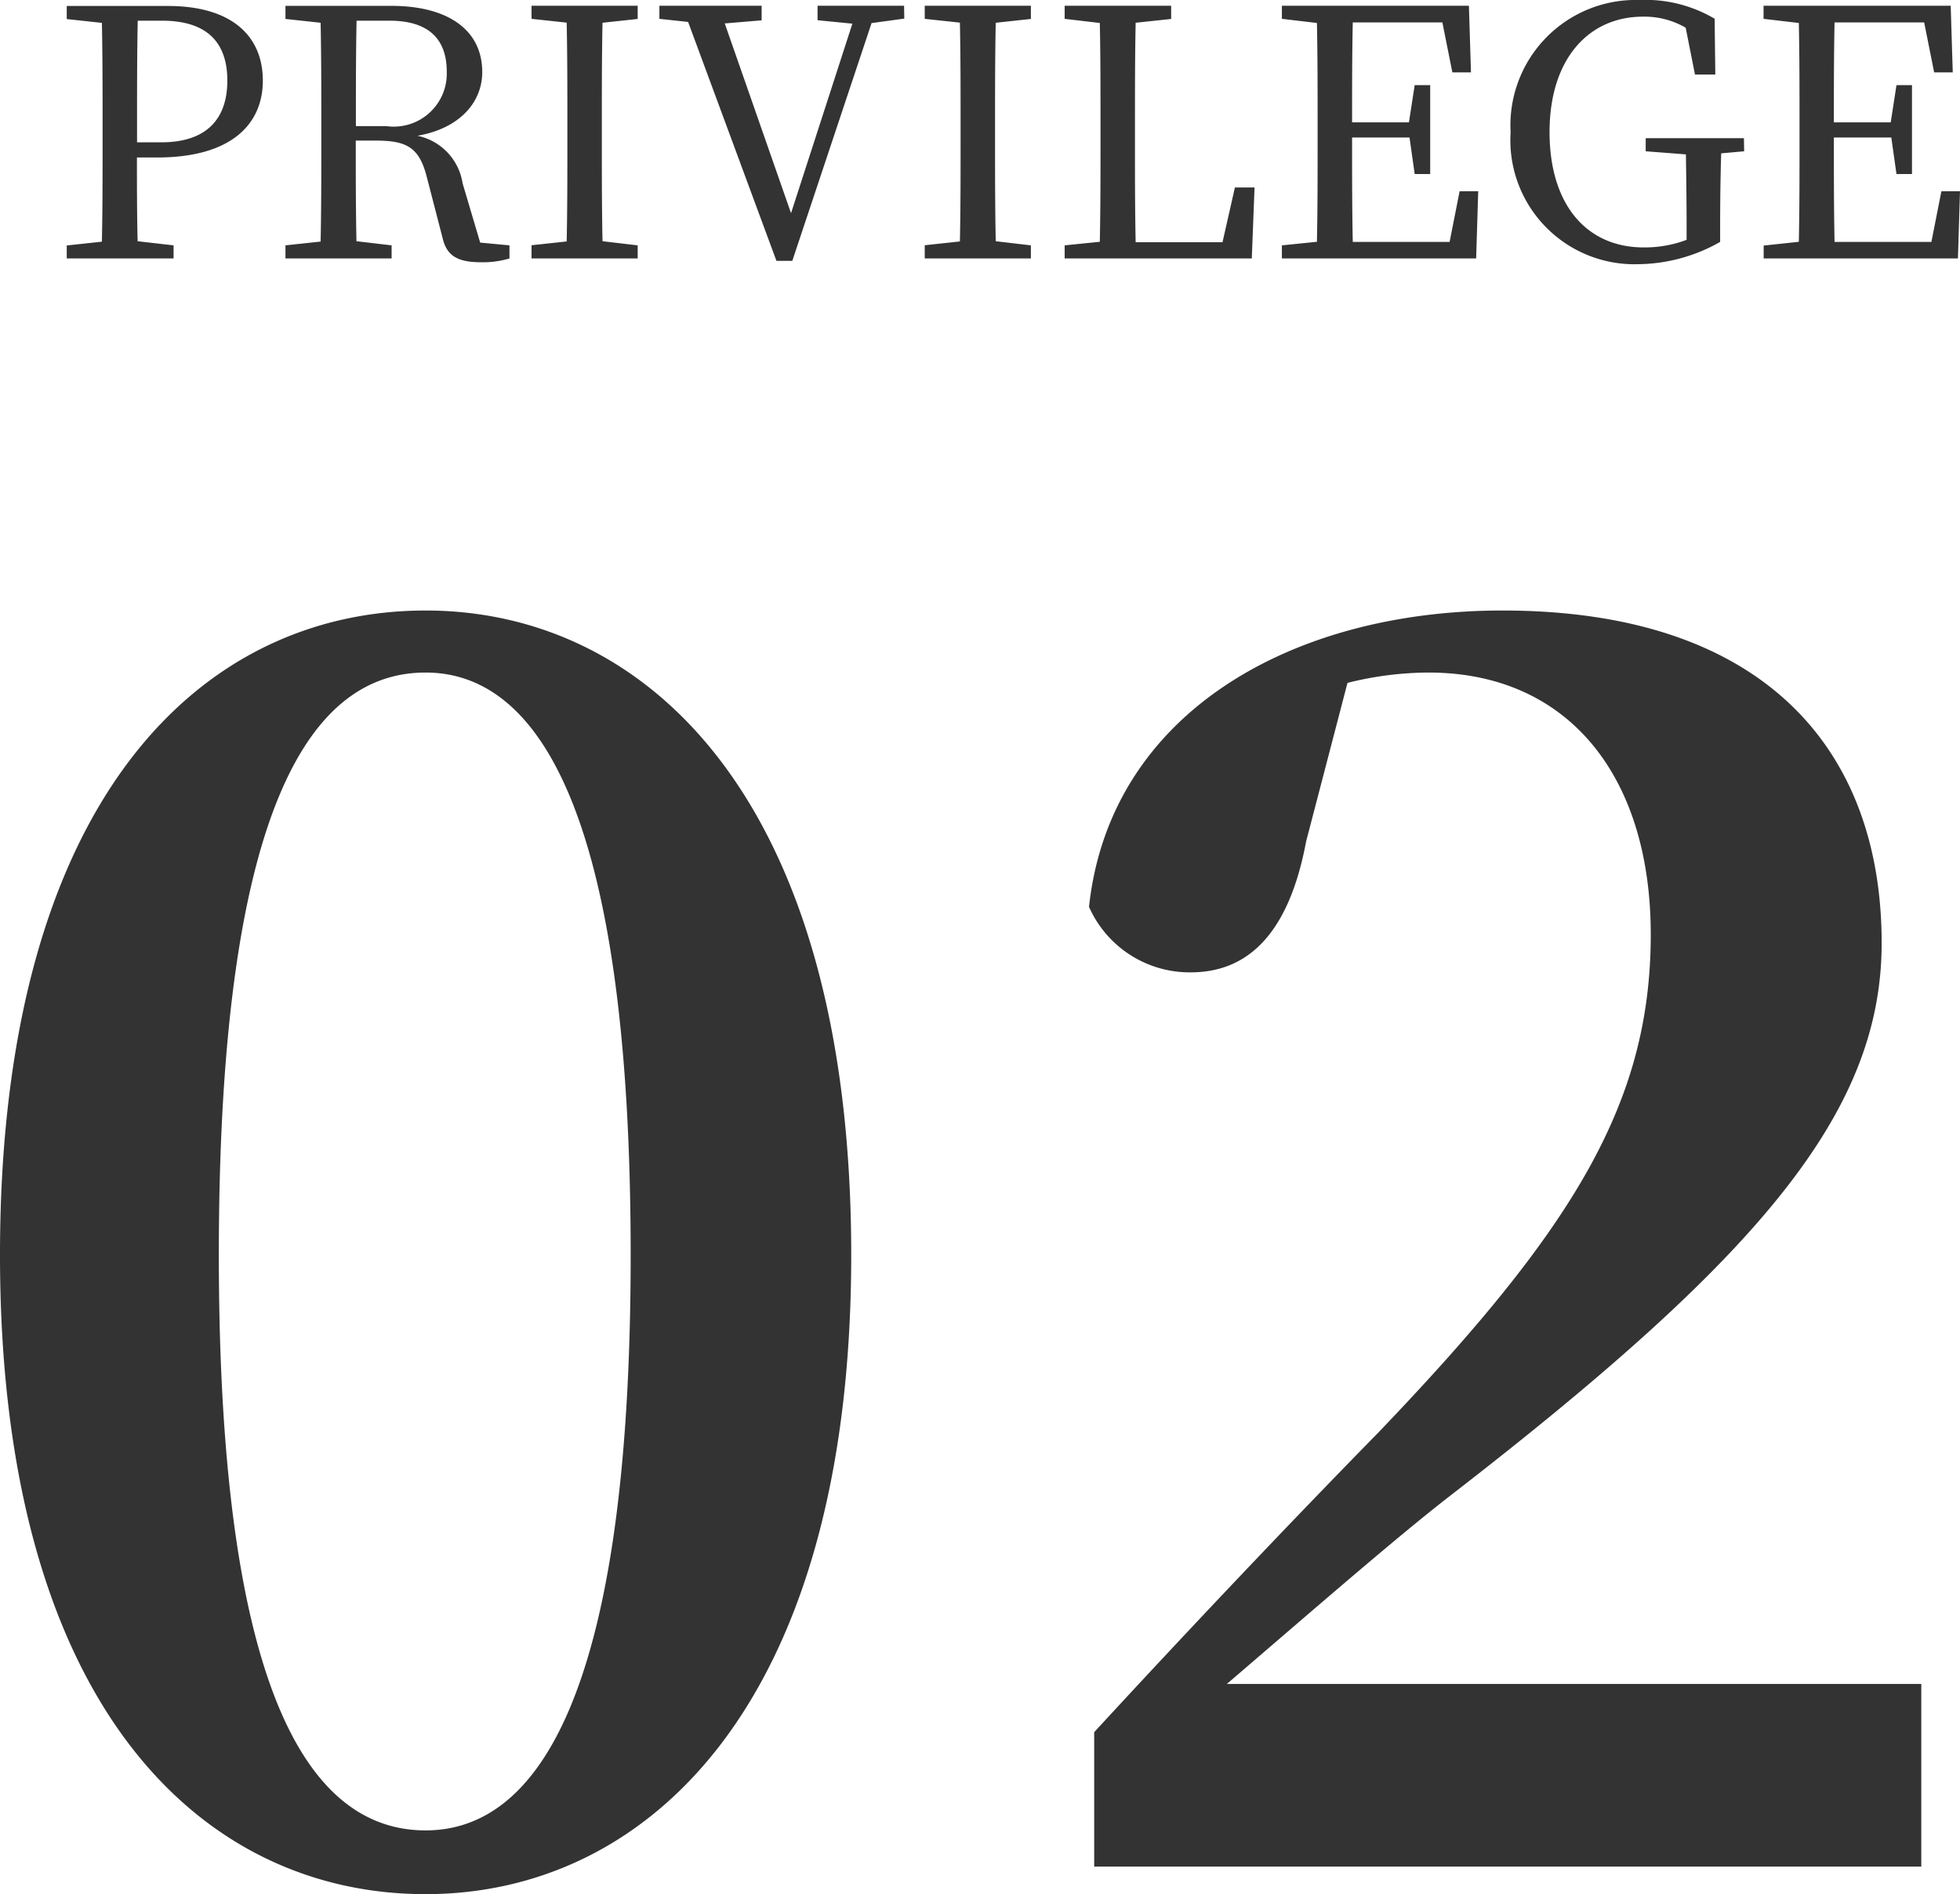
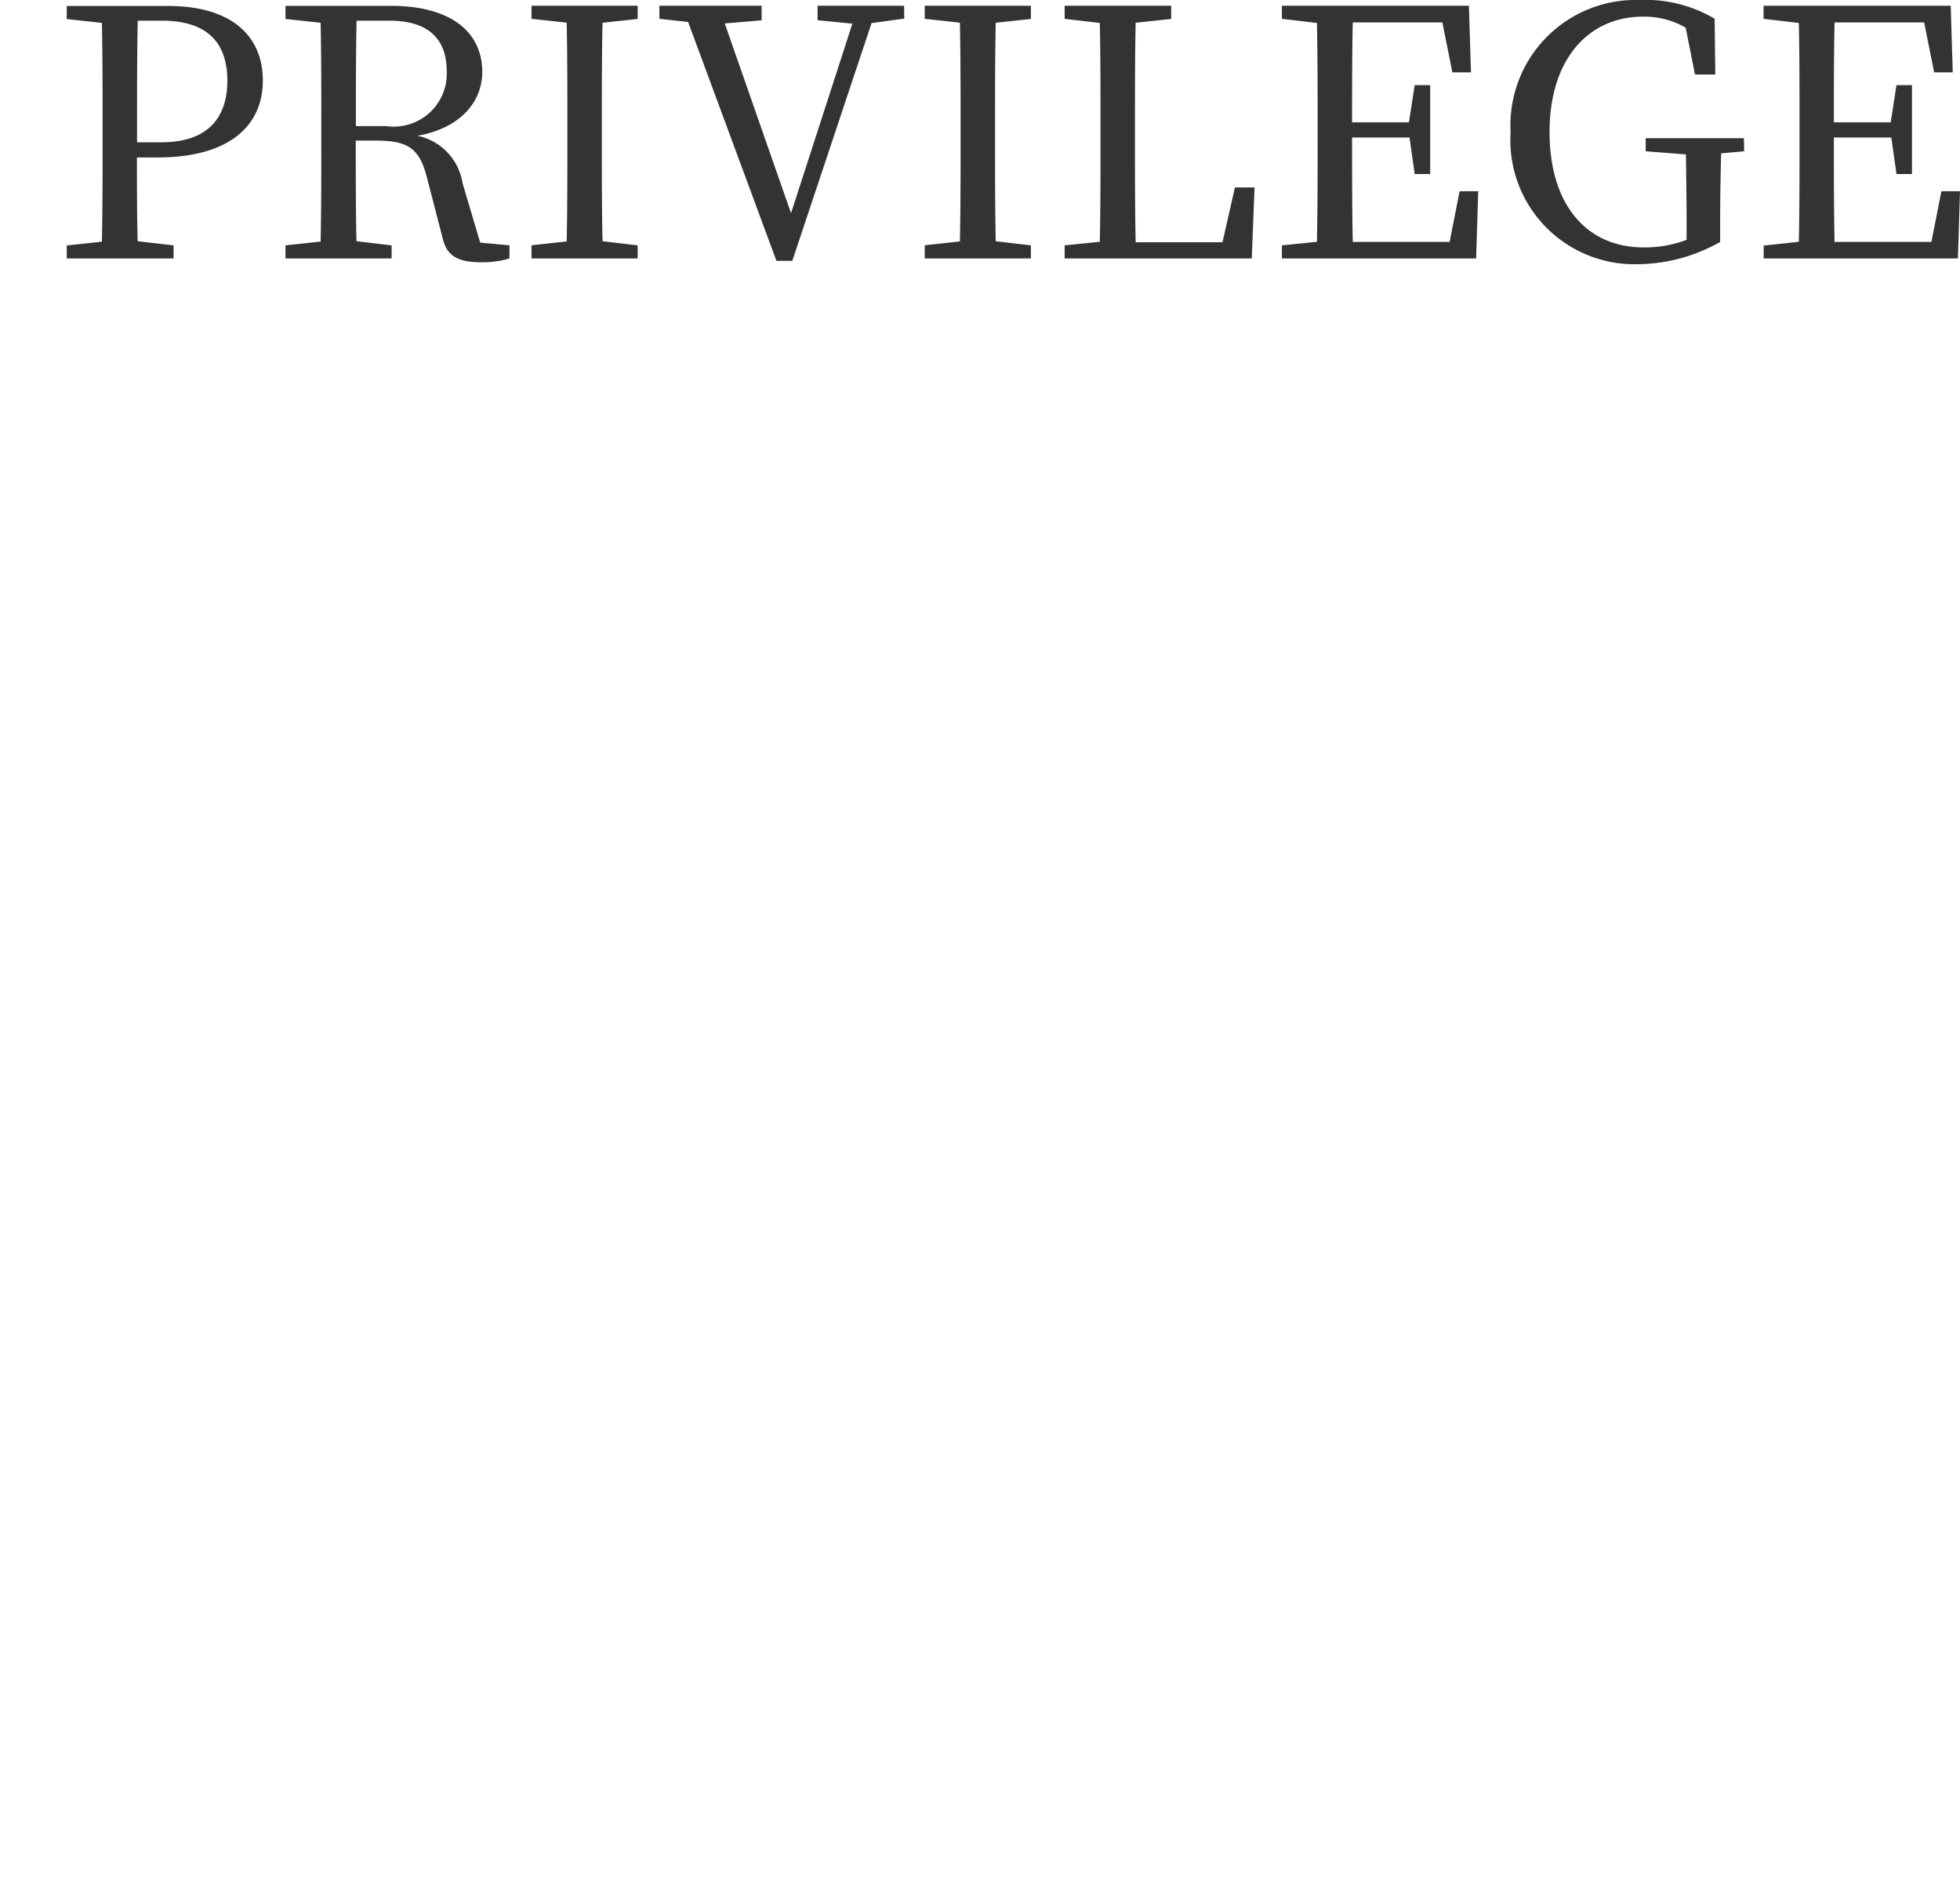
<svg xmlns="http://www.w3.org/2000/svg" height="32.98" viewBox="0 0 34.124 32.98" width="34.124">
  <g fill="#333">
-     <path d="m5.19-10.65c0-7.98 1.68-10.14 3.6-10.14 1.86 0 3.57 2.19 3.57 10.14 0 7.86-1.71 10.02-3.57 10.02-1.92 0-3.6-2.16-3.6-10.02zm3.6-11.22c-3.9 0-7.41 3.27-7.41 11.22 0 7.86 3.51 11.13 7.41 11.13 3.84 0 7.41-3.27 7.41-11.13 0-7.95-3.57-11.22-7.41-11.22zm13.95 18.69c1.47-1.26 2.88-2.49 3.84-3.24 5.4-4.17 7.56-6.69 7.56-9.66 0-3.39-2.07-5.79-6.6-5.79-3.69 0-6.84 1.8-7.2 5.16a1.916 1.916 0 0 0 1.77 1.14c.87 0 1.68-.51 2.01-2.28l.72-2.76a5.863 5.863 0 0 1 1.41-.18c2.43 0 3.87 1.8 3.87 4.56 0 2.94-1.35 5.13-4.74 8.67-1.47 1.5-3.21 3.33-4.95 5.22v2.34h14.4v-3.18z" transform="translate(-1.38 32.5)" />
    <path d="m-14.8-4.14c.786 0 1.14.378 1.14 1.044 0 .636-.33 1.074-1.152 1.074h-.42v-.336c0-.6 0-1.2.012-1.782zm-.084 2.382c1.326 0 1.842-.606 1.842-1.338 0-.78-.546-1.3-1.65-1.3h-1.764v.228l.612.066c.012.576.012 1.158.012 1.746v.324c0 .588 0 1.164-.012 1.74l-.612.066v.226h1.86v-.228l-.626-.072c-.012-.5-.012-.972-.012-1.458zm3.462-.546c0-.678 0-1.254.012-1.836h.57c.69 0 1 .324 1 .888a.923.923 0 0 1 -1.05.948zm2.164 2.028-.306-1.032a1 1 0 0 0 -.786-.828c.75-.132 1.128-.594 1.128-1.11 0-.726-.588-1.152-1.584-1.152h-1.842v.228l.612.066c.012.576.012 1.158.012 1.746v.324c0 .588 0 1.164-.012 1.74l-.612.066v.228h1.848v-.228l-.612-.072c-.012-.564-.012-1.14-.012-1.752h.348c.546 0 .762.12.894.654l.27 1.044c.072.306.258.42.666.42a1.613 1.613 0 0 0 .498-.066v-.228zm2.742-3.894v-.23h-1.848v.228l.612.066c.012.576.012 1.158.012 1.746v.324c0 .588 0 1.164-.012 1.74l-.612.066v.23h1.848v-.228l-.612-.072c-.012-.576-.012-1.158-.012-1.734v-.324c0-.588 0-1.176.012-1.746zm4.638-.23h-1.506v.252l.606.06-1.068 3.3-1.154-3.304.642-.054v-.254h-1.78v.228l.5.054 1.538 4.16h.276l1.38-4.14.57-.078zm2.208.23v-.23h-1.848v.228l.612.066c.012.576.012 1.158.012 1.746v.324c0 .588 0 1.164-.012 1.74l-.612.066v.23h1.848v-.228l-.612-.072c-.012-.576-.012-1.158-.012-1.734v-.324c0-.588 0-1.176.012-1.746zm3.552 2.934-.216.954h-1.512c-.012-.576-.012-1.146-.012-1.644v-.438c0-.582 0-1.164.012-1.74l.618-.066v-.23h-1.854v.228l.612.072c.012.57.012 1.158.012 1.746v.342c0 .558 0 1.14-.012 1.722l-.612.062v.228h3.258l.048-1.236zm3.912.066-.174.882h-1.686c-.012-.582-.012-1.17-.012-1.818h1l.09.636h.27v-1.548h-.27l-.1.648h-.99c0-.594 0-1.17.012-1.74h1.56l.174.87h.324l-.036-1.16h-3.256v.228l.61.072c.012.576.012 1.158.012 1.746v.324c0 .588 0 1.164-.012 1.74l-.61.062v.228h3.382l.036-1.17zm4.95-.924h-1.71v.228l.7.054c.006.408.012.822.012 1.23v.258a2.059 2.059 0 0 1 -.746.132c-1 0-1.64-.75-1.64-2.008 0-1.278.684-2.01 1.626-2.01a1.434 1.434 0 0 1 .744.192l.162.816h.354l-.012-.972a2.371 2.371 0 0 0 -1.314-.326 2.181 2.181 0 0 0 -2.238 2.3 2.16 2.16 0 0 0 2.218 2.3 2.939 2.939 0 0 0 1.43-.388v-.294c0-.432.006-.846.018-1.248l.4-.036zm3.438.924-.174.882h-1.686c-.012-.582-.012-1.17-.012-1.818h1l.09.636h.27v-1.548h-.27l-.1.648h-.99c0-.594 0-1.17.012-1.74h1.56l.174.87h.324l-.036-1.16h-3.258v.228l.614.072c.012.576.012 1.158.012 1.746v.324c0 .588 0 1.164-.012 1.74l-.612.066v.224h3.382l.036-1.17z" transform="translate(17.618 4.5)" />
  </g>
</svg>